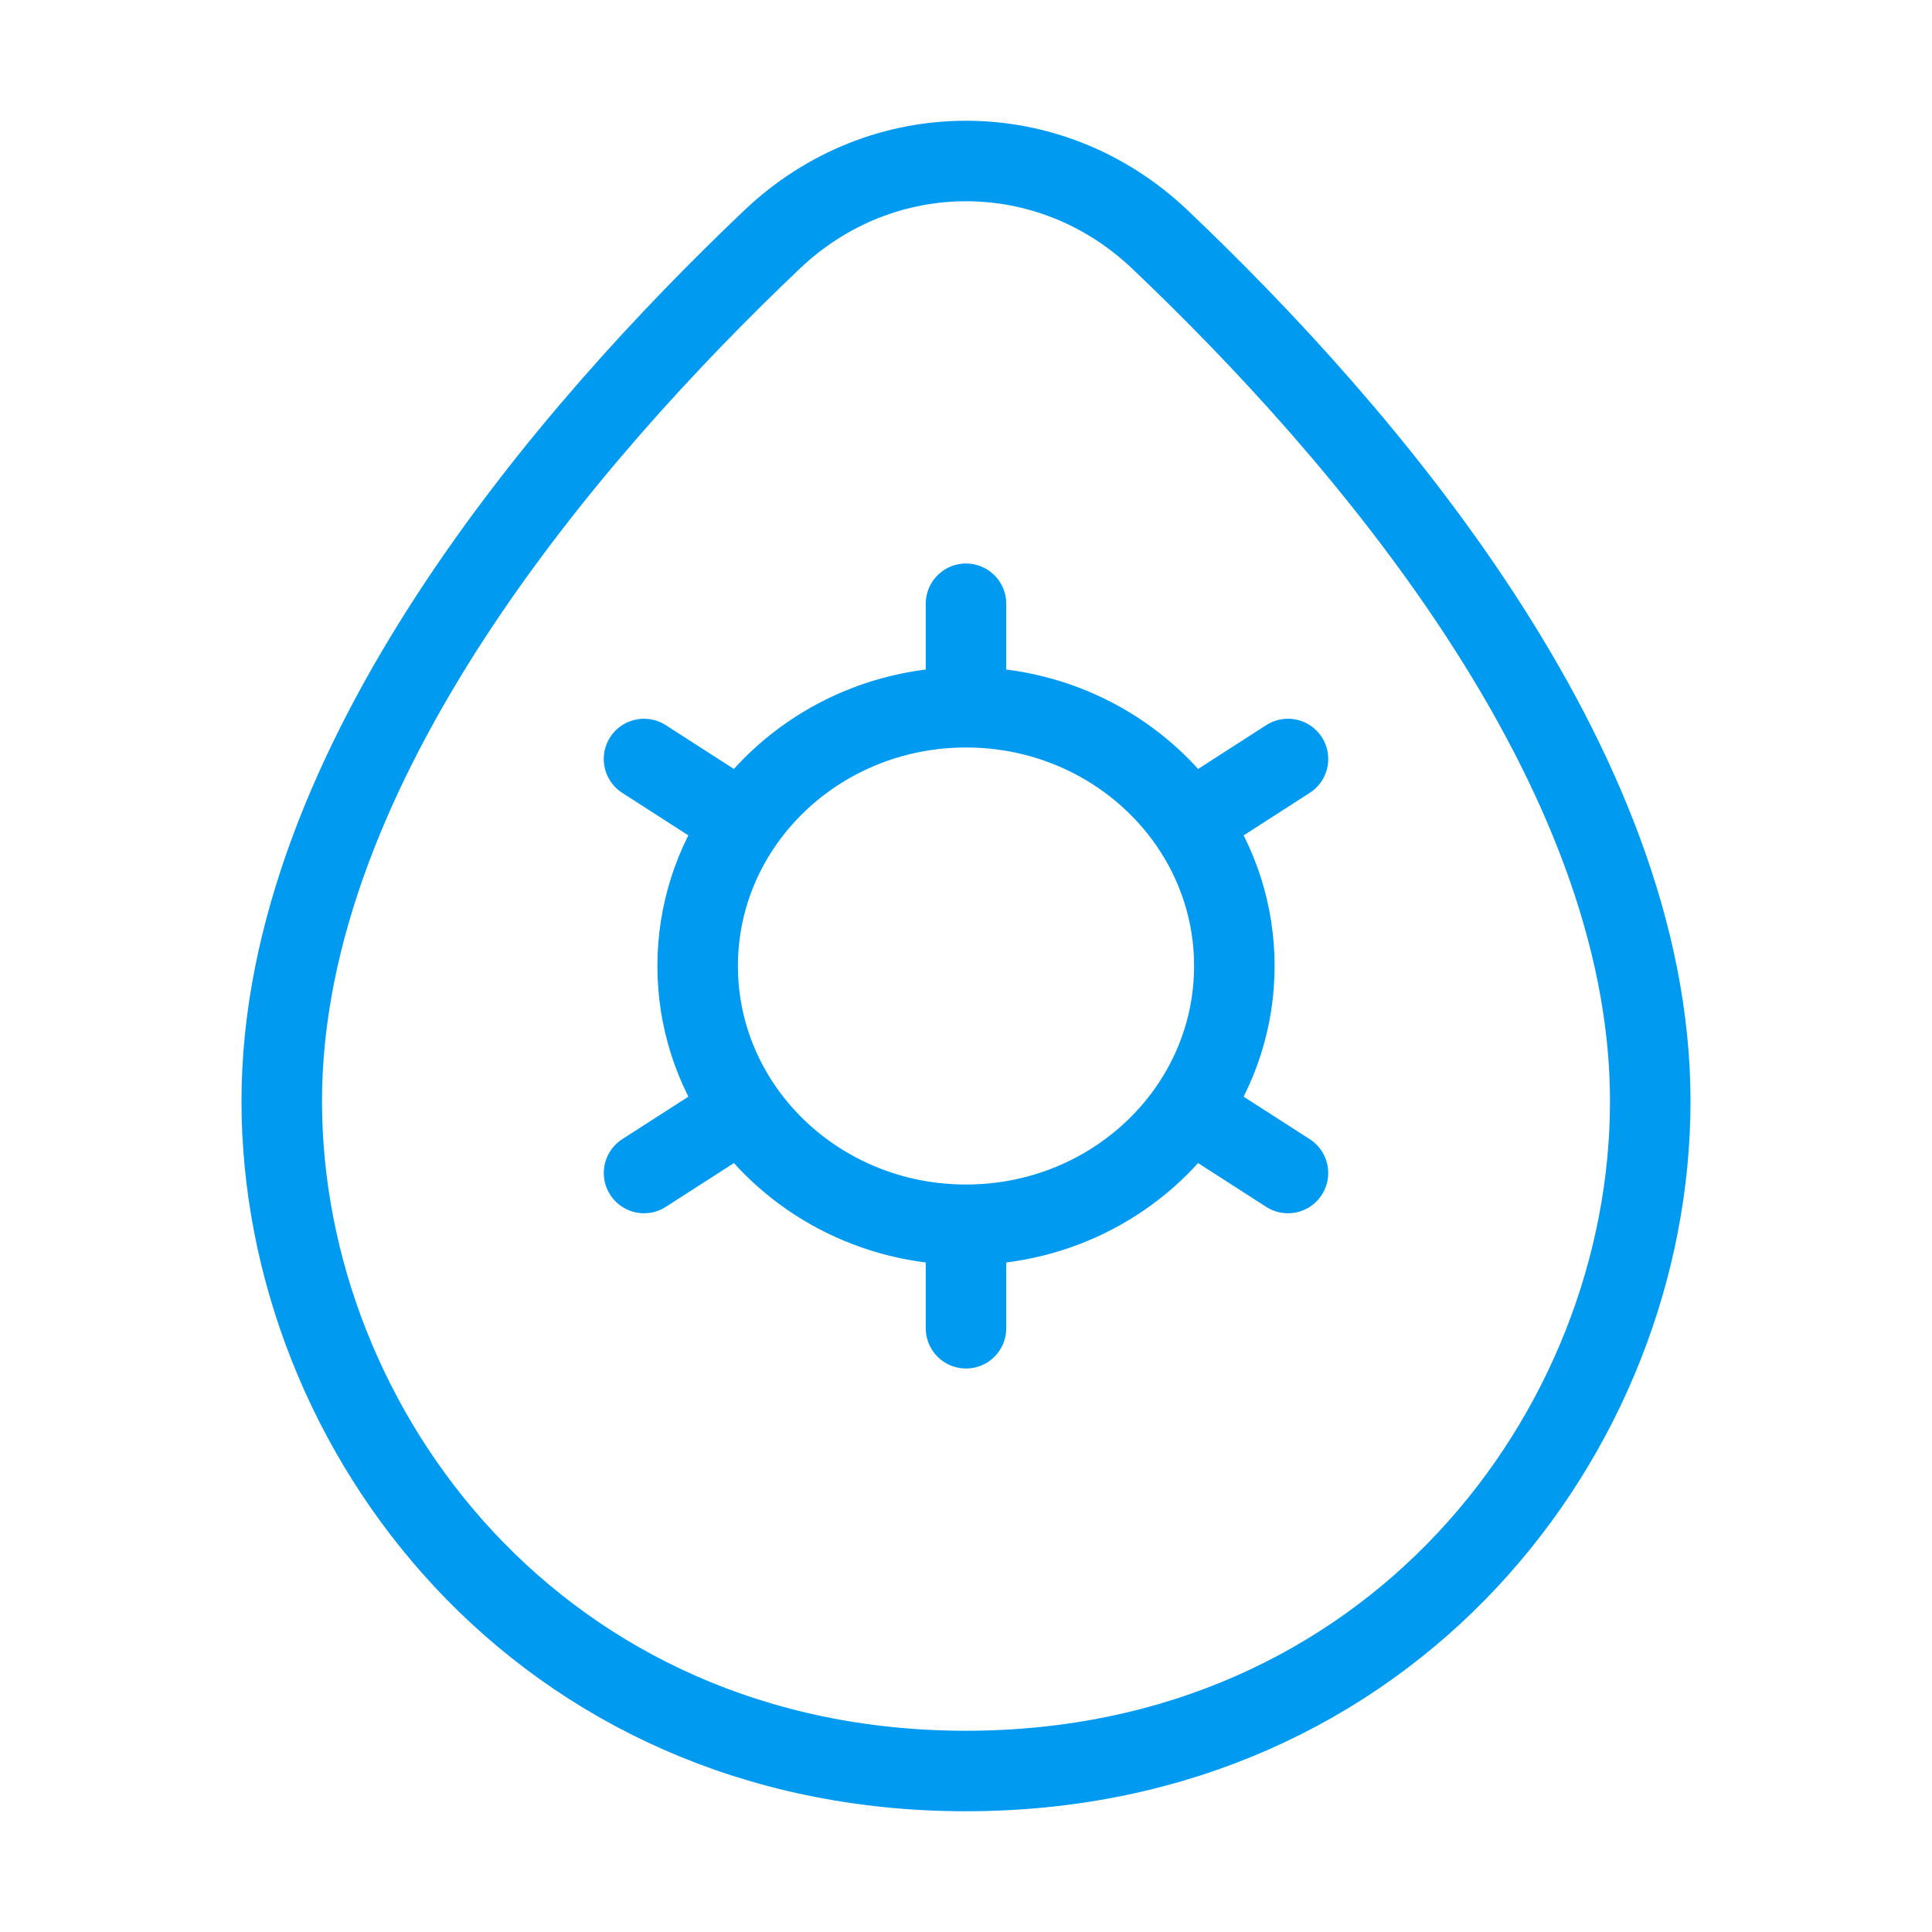
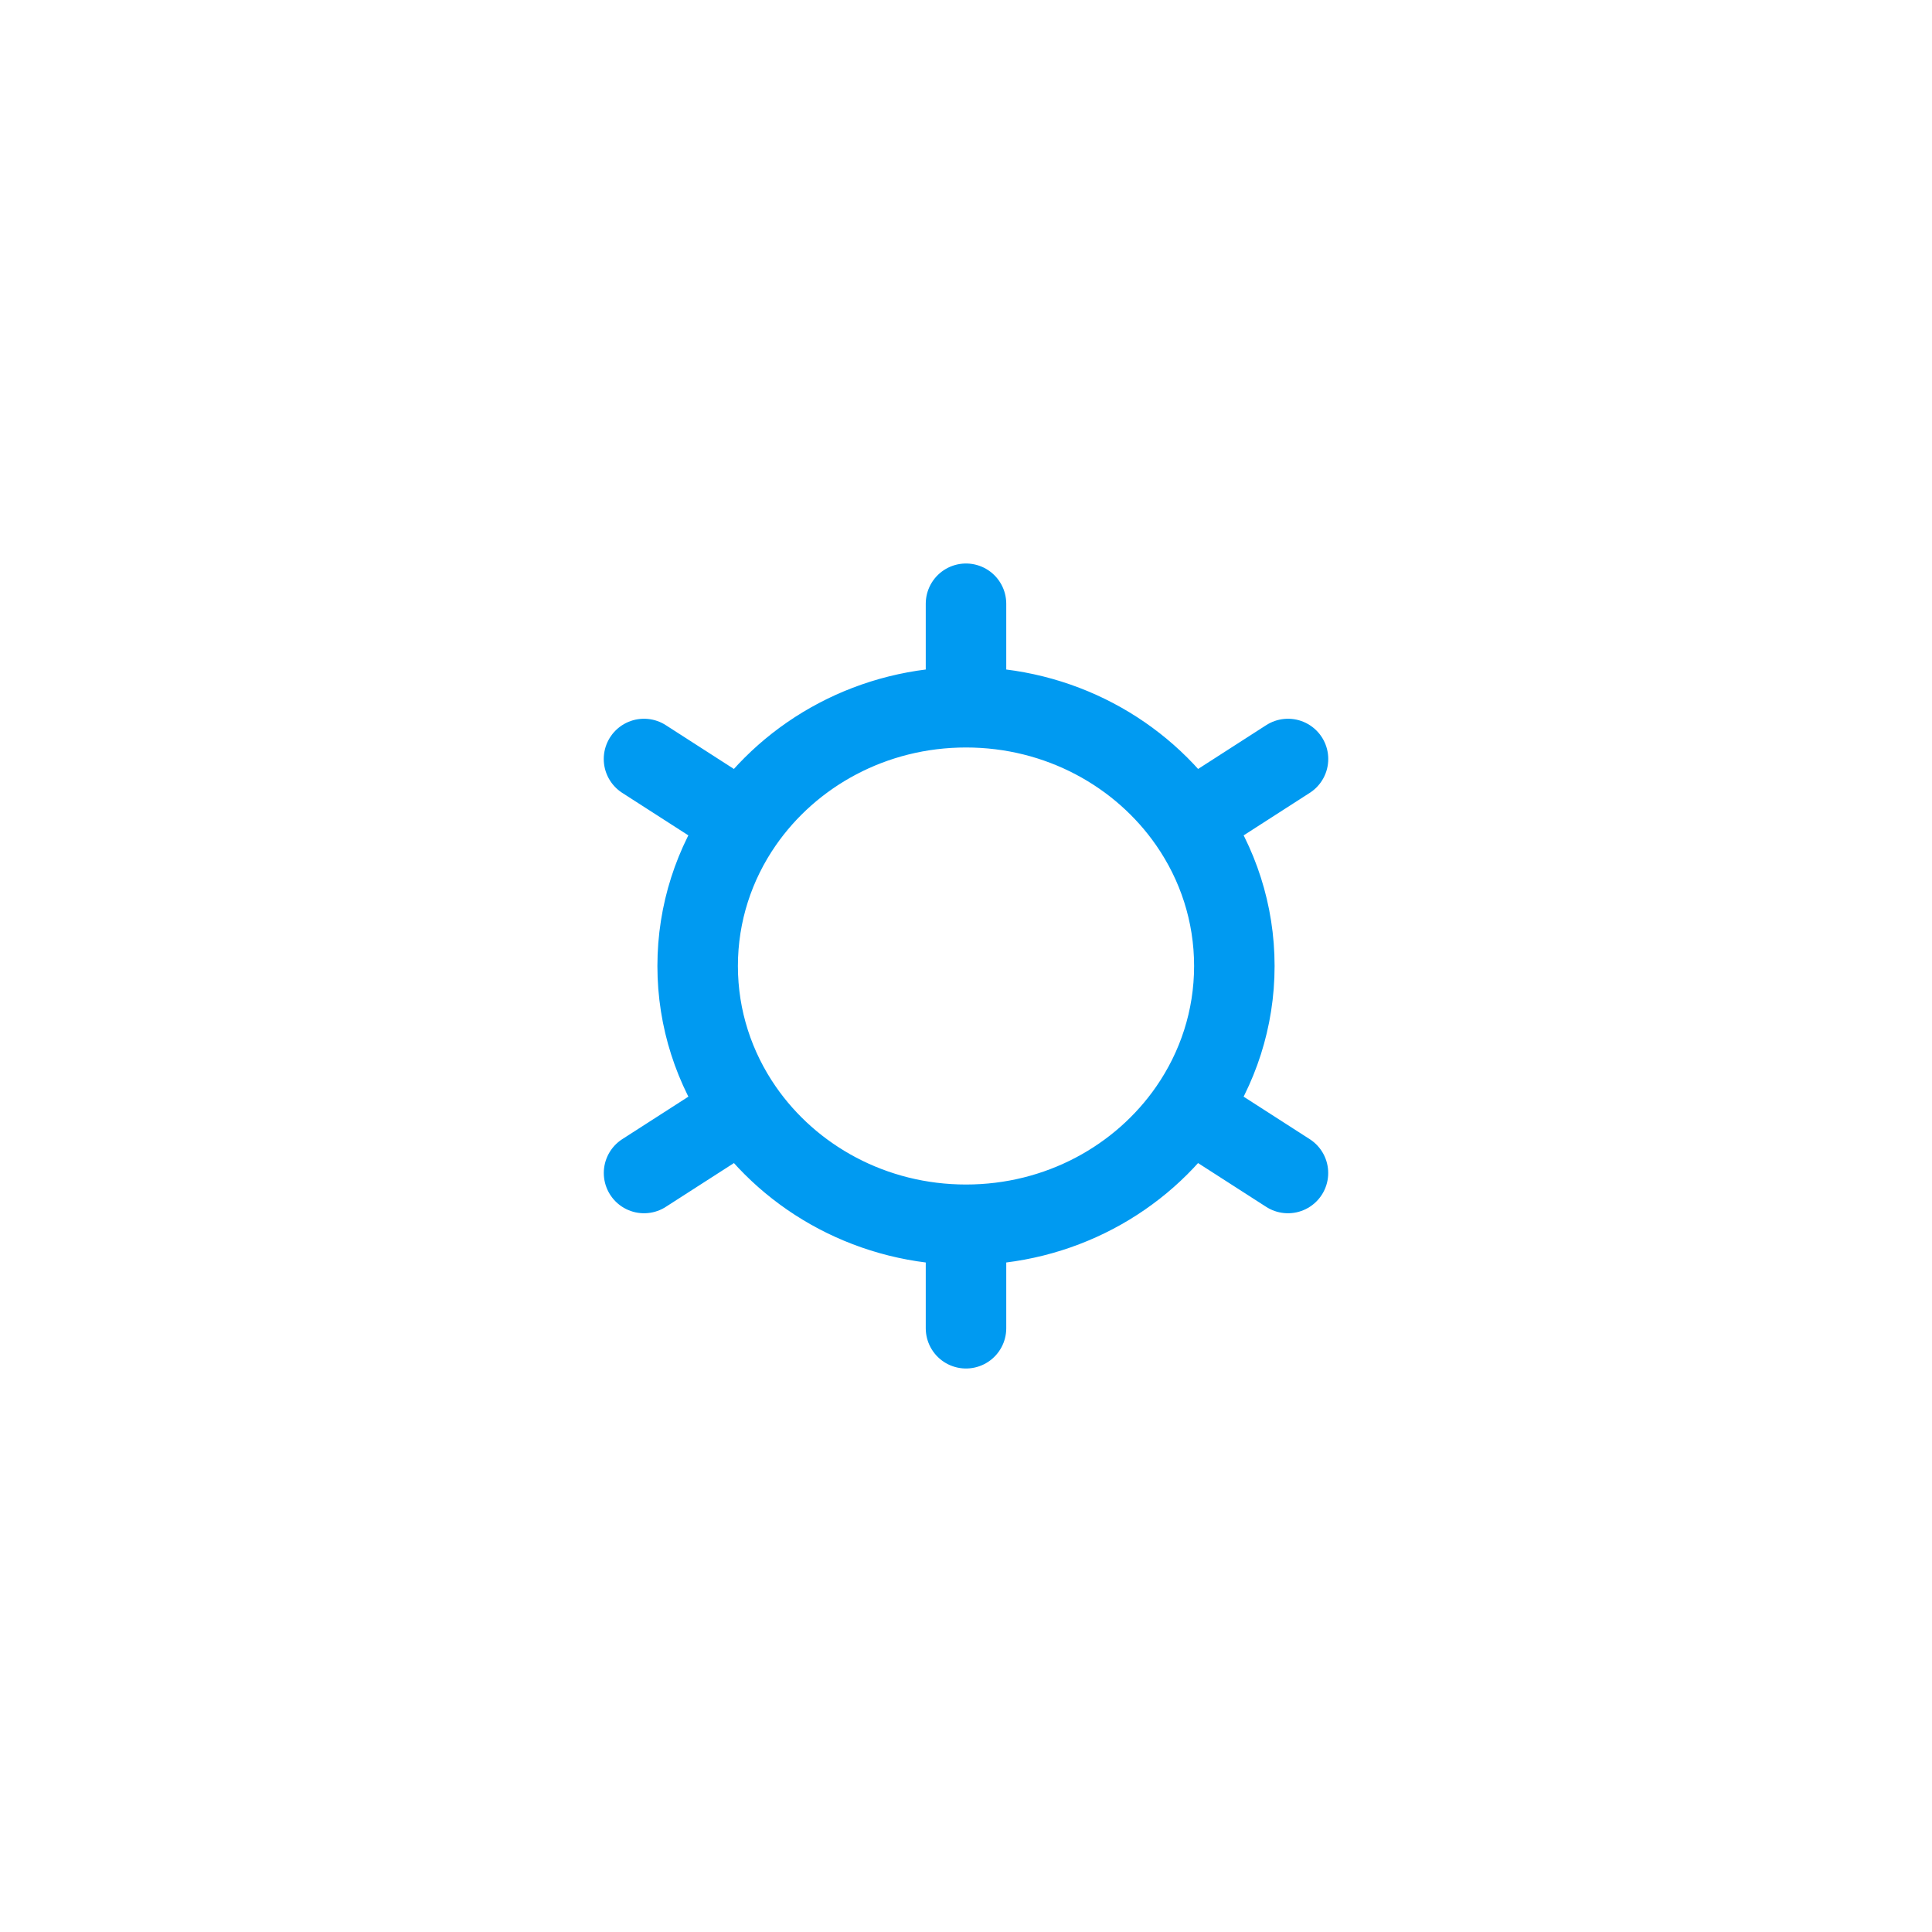
<svg xmlns="http://www.w3.org/2000/svg" width="48" height="48" viewBox="0 0 48 48" fill="none">
-   <path d="M7 27.356C7 18.988 14.162 10.718 19.188 5.944C21.918 3.352 26.082 3.352 28.812 5.944C33.838 10.718 41 18.988 41 27.356C41 35.561 34.562 44 24 44C13.438 44 7 35.561 7 27.356Z" stroke="#009AF1" stroke-width="2" />
  <path d="M24 30.429V33M24 30.429C21.686 30.429 19.648 29.292 18.453 27.567M24 30.429C26.314 30.429 28.352 29.292 29.547 27.567M24 17.571C26.314 17.571 28.352 18.708 29.548 20.434M24 17.571C21.686 17.571 19.648 18.708 18.452 20.434M24 17.571V15M32 18.857L29.548 20.434M16.001 29.143L18.453 27.567M16 18.857L18.452 20.434M31.999 29.143L29.547 27.567M29.548 20.434C30.255 21.454 30.667 22.681 30.667 24C30.667 25.32 30.254 26.546 29.547 27.567M18.452 20.434C17.745 21.454 17.333 22.681 17.333 24C17.333 25.32 17.746 26.546 18.453 27.567" stroke="#009AF1" stroke-width="2" stroke-linecap="round" />
</svg>